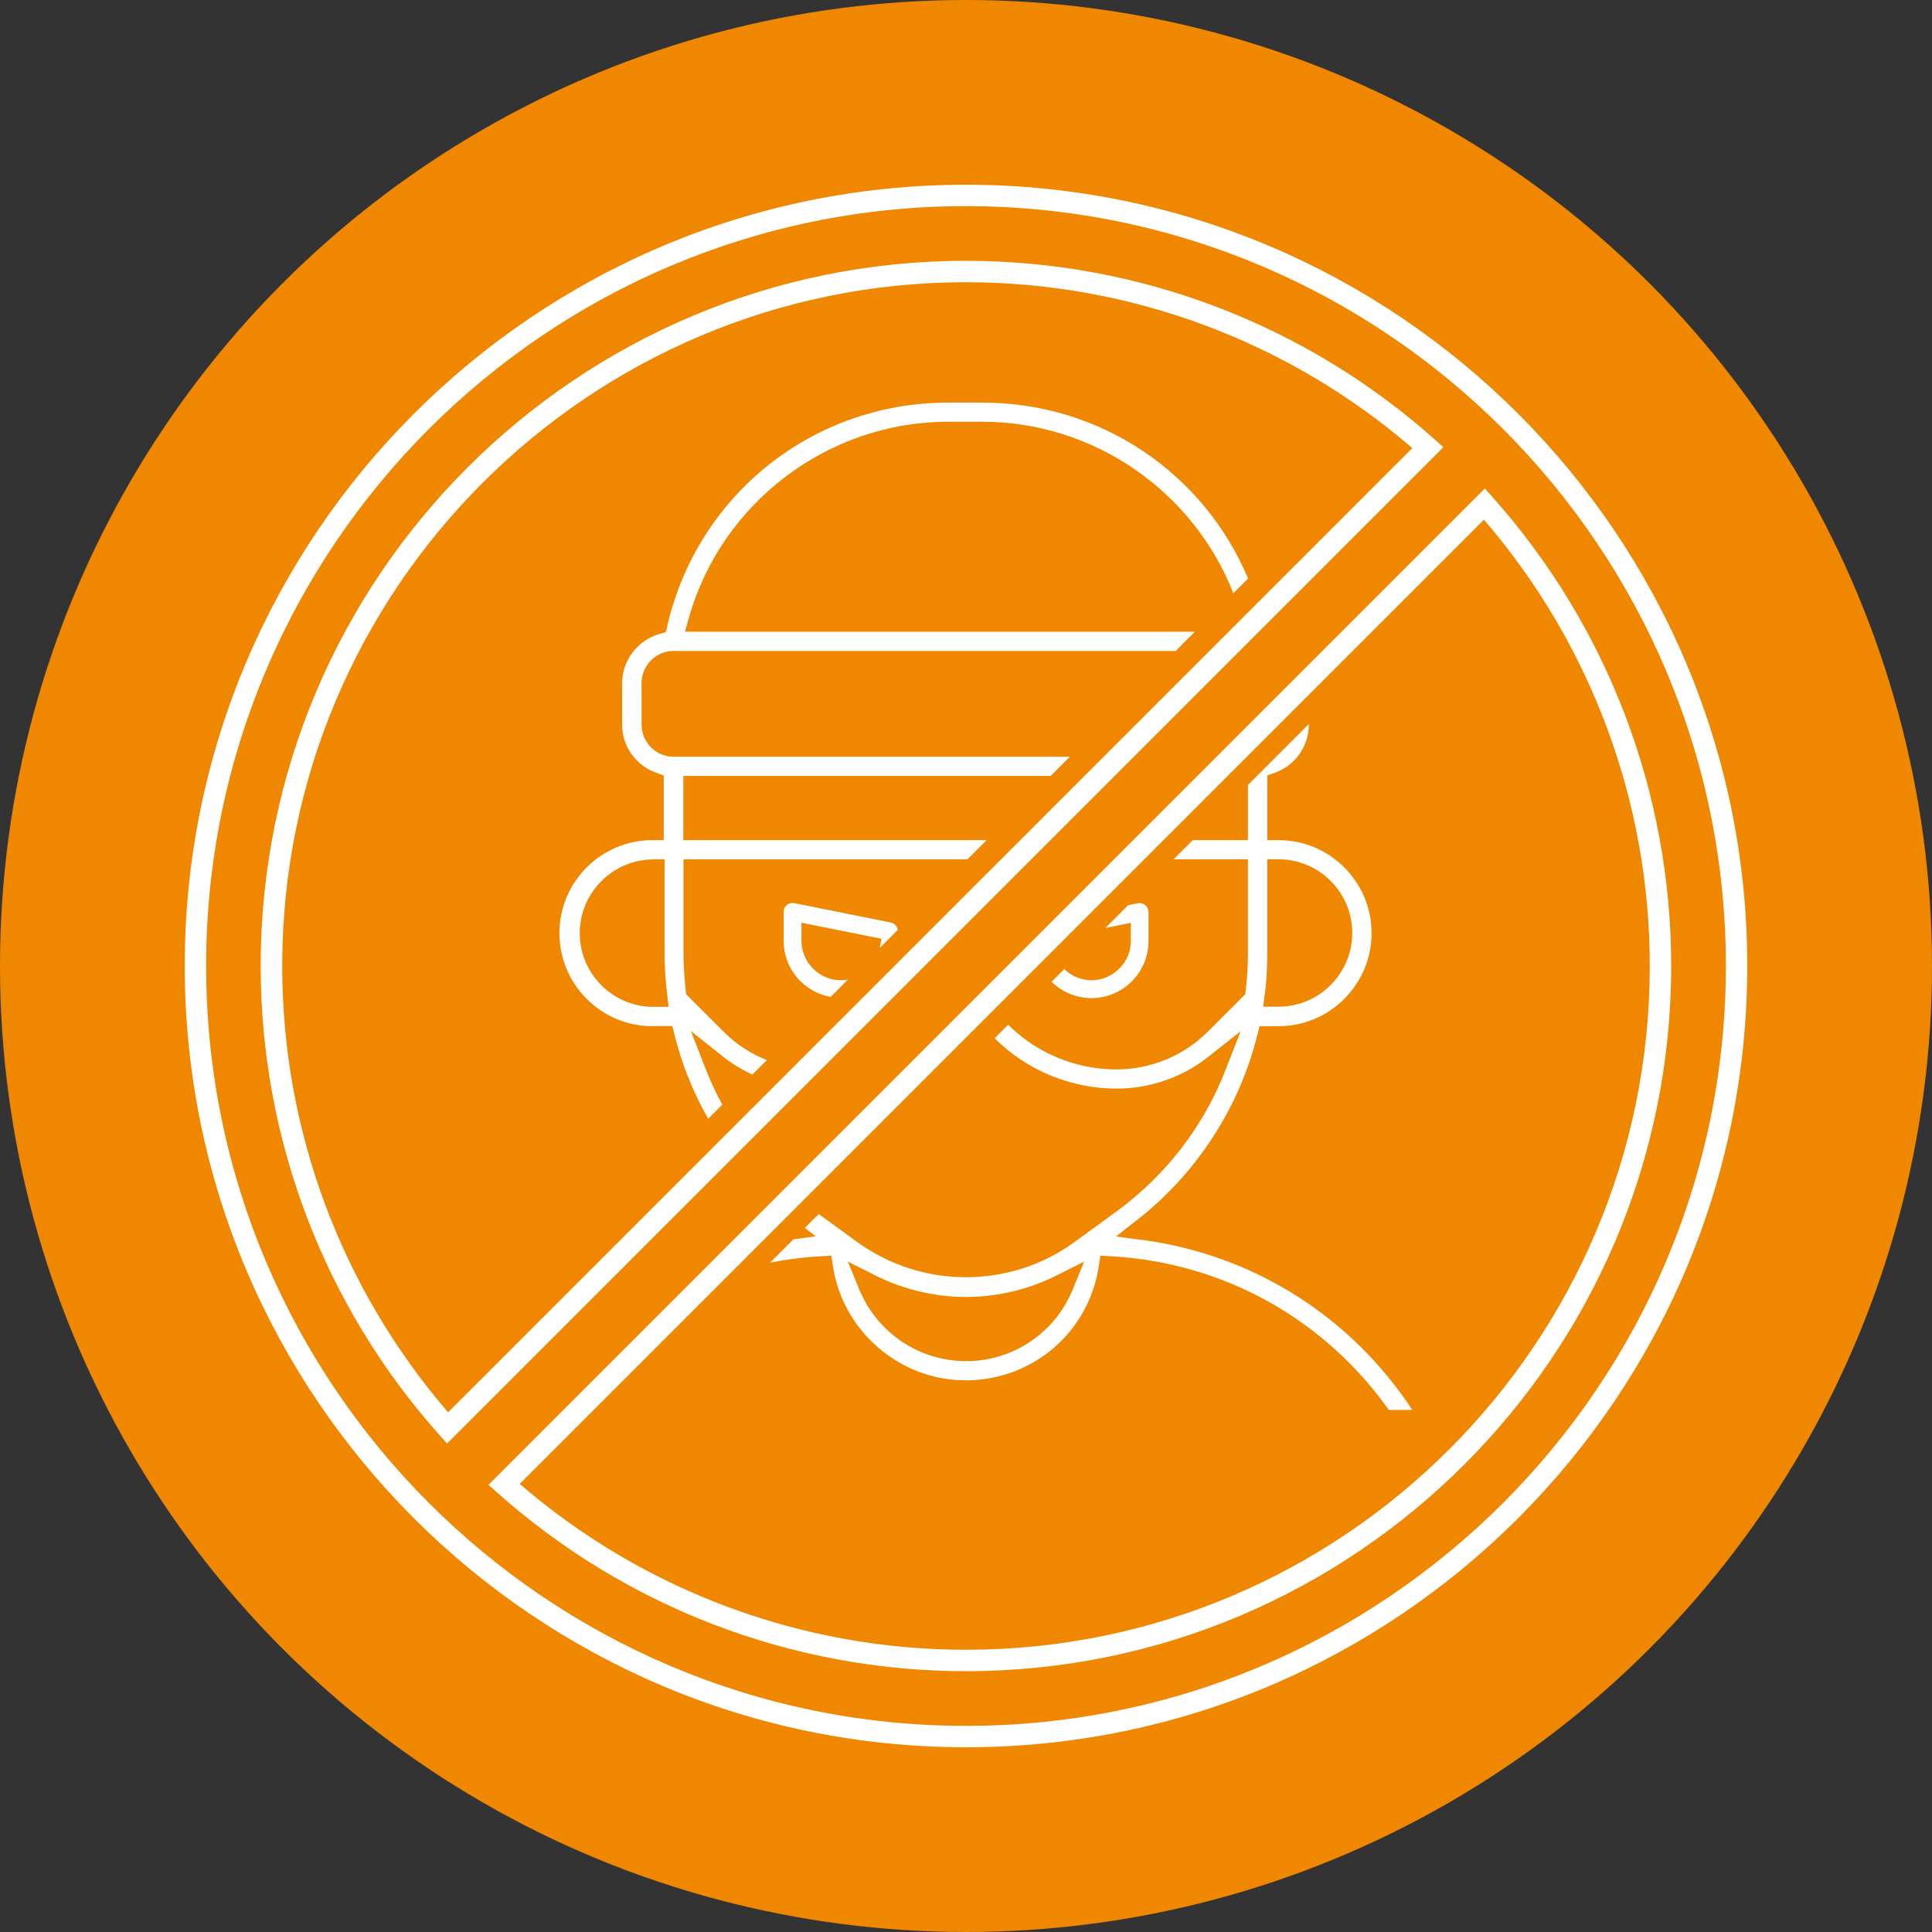
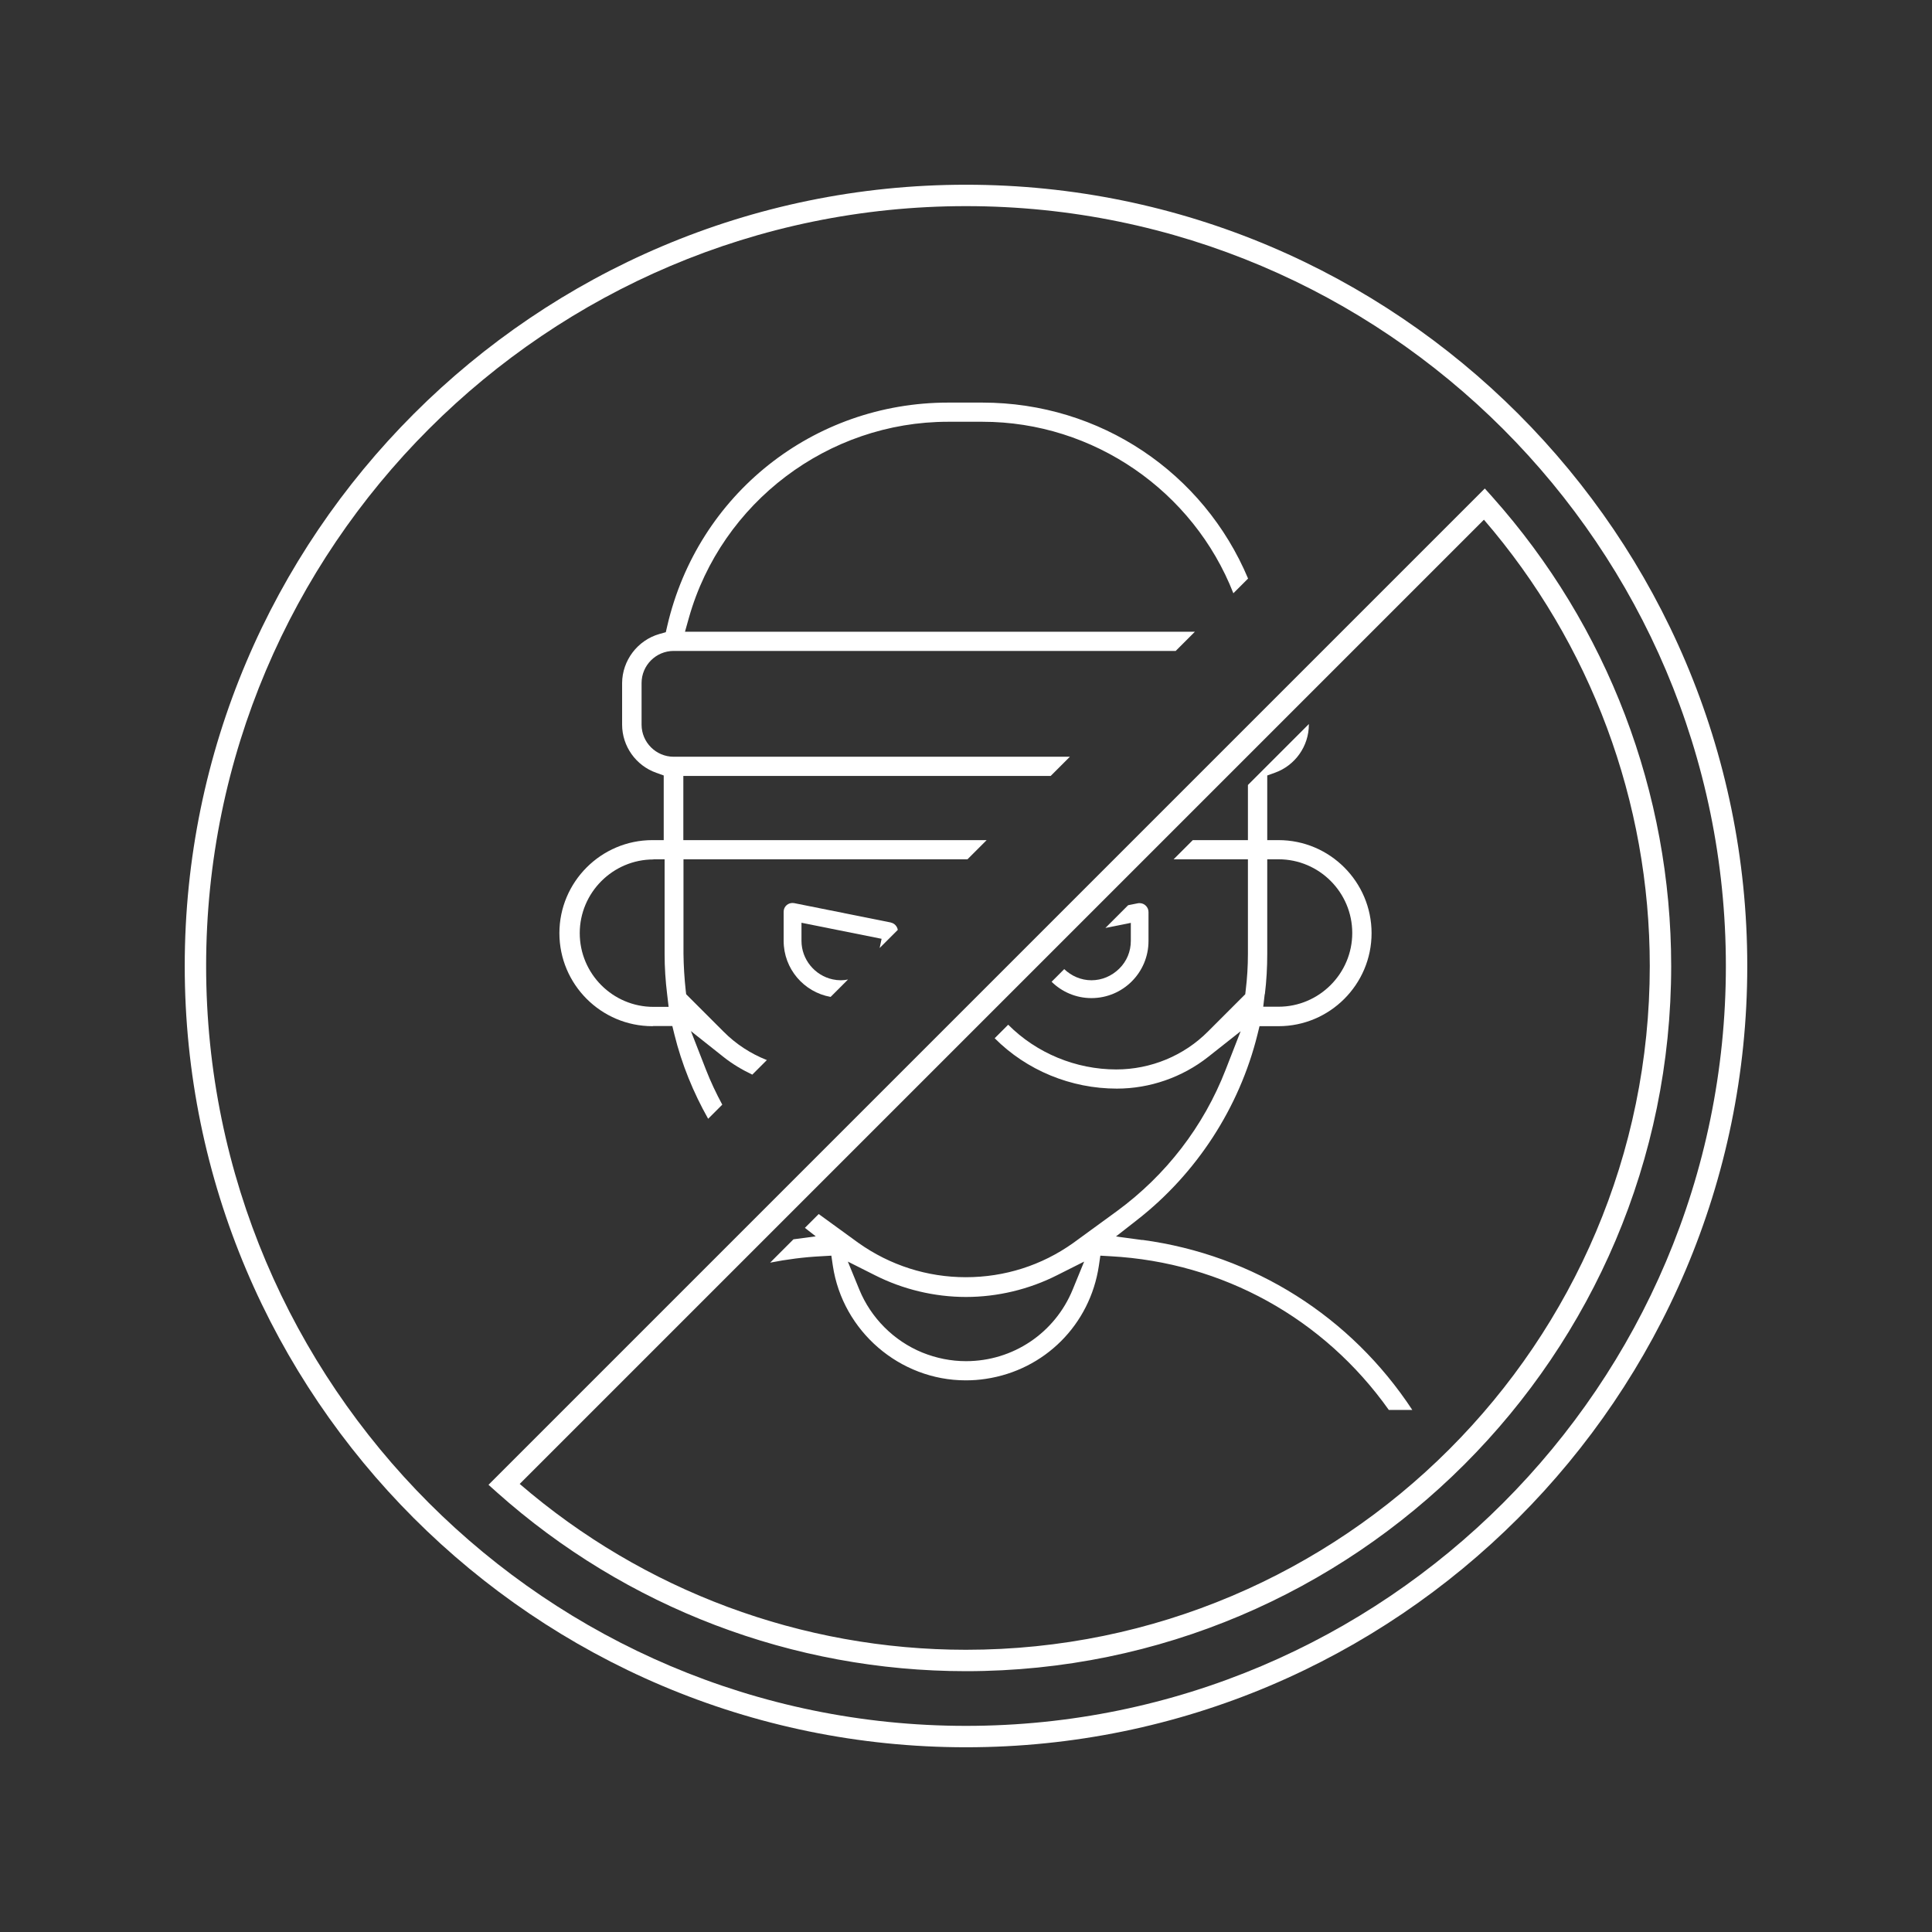
<svg xmlns="http://www.w3.org/2000/svg" id="Layer_2" data-name="Layer 2" viewBox="0 0 130 130">
  <rect x="0" y="0" width="130" height="130" fill="#333333" stroke="none" />
  <defs>
    <style>      .cls-1 {        fill: #fff;      }      .cls-2 {        fill: #f08700;      }    </style>
  </defs>
  <g id="Layer_1-2" data-name="Layer 1">
    <g>
-       <circle class="cls-2" cx="65" cy="65" r="65" />
      <g>
        <g>
          <path class="cls-1" d="M43.96,69.04h1.28l.14.57c.49,1.99,1.27,3.9,2.27,5.67l.95-.95c-.41-.76-.78-1.54-1.1-2.36l-1.01-2.59,2.18,1.73c.6.48,1.26.87,1.95,1.2l.98-.98c-1.09-.43-2.09-1.08-2.92-1.92l-2.51-2.51-.03-.26c-.09-.82-.14-1.64-.15-2.45v-6.37h19.11l1.29-1.29h-20.41v-4.32h24.72l1.29-1.29h-26.66c-1.19,0-2.16-.97-2.16-2.16v-2.8c0-1.19.97-2.16,2.16-2.16h33.78l1.29-1.29h-34.31l.27-.96c2.2-7.75,9.37-13.17,17.43-13.17h2.32c7.48,0,14.19,4.67,16.88,11.54l.99-.99c-2.99-7.11-9.93-11.84-17.88-11.84h-2.3c-9.08,0-16.85,6.18-18.9,15.02l-.1.43-.43.12c-1.47.42-2.5,1.78-2.51,3.3v2.8c0,1.45.93,2.76,2.3,3.24l.5.18v4.35h-.76c-3.45,0-6.26,2.81-6.26,6.26s2.81,6.26,6.26,6.26ZM43.96,57.82h.76v6.37c0,.91.06,1.82.17,2.71l.1.85h-1.02c-2.74,0-4.96-2.23-4.96-4.96s2.23-4.96,4.96-4.96Z" />
          <path class="cls-1" d="M76.09,62.09v1.22c0,.71-.27,1.37-.78,1.87s-1.17.78-1.87.78-1.35-.29-1.83-.75l-.85.85c.69.68,1.64,1.1,2.68,1.1,2.12,0,3.84-1.72,3.84-3.84v-1.95c0-.33-.27-.6-.6-.6-.04,0-.08,0-.12.01l-.65.13-1.53,1.53,1.7-.34Z" />
          <path class="cls-1" d="M76.87,83.44l-1.78-.24,1.42-1.11c4-3.12,6.88-7.55,8.1-12.47l.14-.57h1.28c3.45,0,6.26-2.81,6.26-6.26s-2.81-6.26-6.26-6.26h-.76v-4.35l.5-.18c1.37-.48,2.3-1.79,2.3-3.24v-.04l-4.1,4.1v3.71h-3.71l-1.29,1.29h5v6.37c0,.81-.05,1.64-.15,2.45l-.03.26-2.51,2.51c-1.61,1.62-3.84,2.55-6.17,2.55-2.72,0-5.37-1.1-7.27-3.01l-.91.91c2.15,2.16,5.13,3.39,8.22,3.39,2.22,0,4.4-.76,6.14-2.13l2.19-1.73-1.01,2.59c-1.48,3.81-4.01,7.09-7.31,9.51l-2.95,2.15c-2.12,1.51-4.62,2.3-7.22,2.3s-5.1-.8-7.23-2.31l-2.67-1.94-.93.93.73.57-1.5.2-1.57,1.57c1.12-.22,2.26-.37,3.43-.43l.69-.04.1.68c.66,4.4,4.5,7.71,8.94,7.71.45,0,.9-.03,1.35-.1,3.96-.59,7.02-3.65,7.61-7.61l.1-.68.69.04c7.54.41,14.34,4.17,18.72,10.34h1.58c-4.13-6.28-10.67-10.43-18.16-11.44ZM85.11,66.9c.11-.9.16-1.81.16-2.71v-6.37h.76c2.74,0,4.96,2.23,4.96,4.96s-2.23,4.96-4.96,4.96h-1.03l.1-.85ZM72.18,86.77c-1.2,2.93-4.02,4.82-7.18,4.82-1.01,0-2-.2-2.94-.58-1.91-.78-3.46-2.33-4.24-4.24l-.77-1.88,1.81.91c1.89.96,4.02,1.47,6.14,1.47s4.25-.51,6.14-1.47l1.81-.91-.77,1.88Z" />
-           <path class="cls-1" d="M59.93,62.07l-6.49-1.3s-.08-.01-.12-.01c-.28,0-.53.2-.58.48,0,.04-.01.08-.01.12v1.95c0,1.88,1.36,3.45,3.16,3.77l1.17-1.17c-.16.03-.32.05-.48.05-.18,0-.37-.02-.55-.06-1.21-.26-2.1-1.35-2.1-2.59v-1.22l5.39,1.08-.13.62,1.22-1.22c-.04-.24-.22-.44-.46-.49Z" />
+           <path class="cls-1" d="M59.93,62.07l-6.49-1.3s-.08-.01-.12-.01c-.28,0-.53.2-.58.48,0,.04-.01.08-.01.12v1.95c0,1.88,1.36,3.45,3.16,3.77l1.17-1.17c-.16.03-.32.05-.48.05-.18,0-.37-.02-.55-.06-1.21-.26-2.1-1.35-2.1-2.59v-1.22l5.39,1.08-.13.62,1.22-1.22c-.04-.24-.22-.44-.46-.49" />
        </g>
        <g>
          <g>
-             <path class="cls-1" d="M30.08,97.13l-.51-.57c-7.76-8.7-12.03-19.91-12.03-31.56,0-26.17,21.29-47.45,47.45-47.45,11.65,0,22.86,4.27,31.56,12.03l.57.51L30.08,97.13ZM65,18.99c-25.37,0-46.01,20.64-46.01,46.01,0,11.05,3.96,21.68,11.16,30.03L95.03,30.15c-8.35-7.2-18.99-11.16-30.03-11.16Z" />
            <path class="cls-1" d="M65,112.45c-11.65,0-22.86-4.27-31.56-12.03l-.57-.51L99.91,32.87l.51.57c7.76,8.7,12.03,19.91,12.03,31.56,0,26.17-21.29,47.45-47.45,47.45ZM34.97,99.85c8.35,7.2,18.98,11.16,30.03,11.16,25.37,0,46.01-20.64,46.01-46.01,0-11.05-3.96-21.68-11.16-30.03L34.97,99.85Z" />
          </g>
          <path class="cls-1" d="M65,117.57c-28.99,0-52.57-23.59-52.57-52.57S36.01,12.43,65,12.43s52.57,23.58,52.57,52.57-23.59,52.57-52.57,52.57ZM65,13.87c-28.2,0-51.13,22.94-51.13,51.13s22.94,51.13,51.13,51.13,51.13-22.94,51.13-51.13S93.19,13.87,65,13.87Z" />
        </g>
      </g>
    </g>
  </g>
</svg>